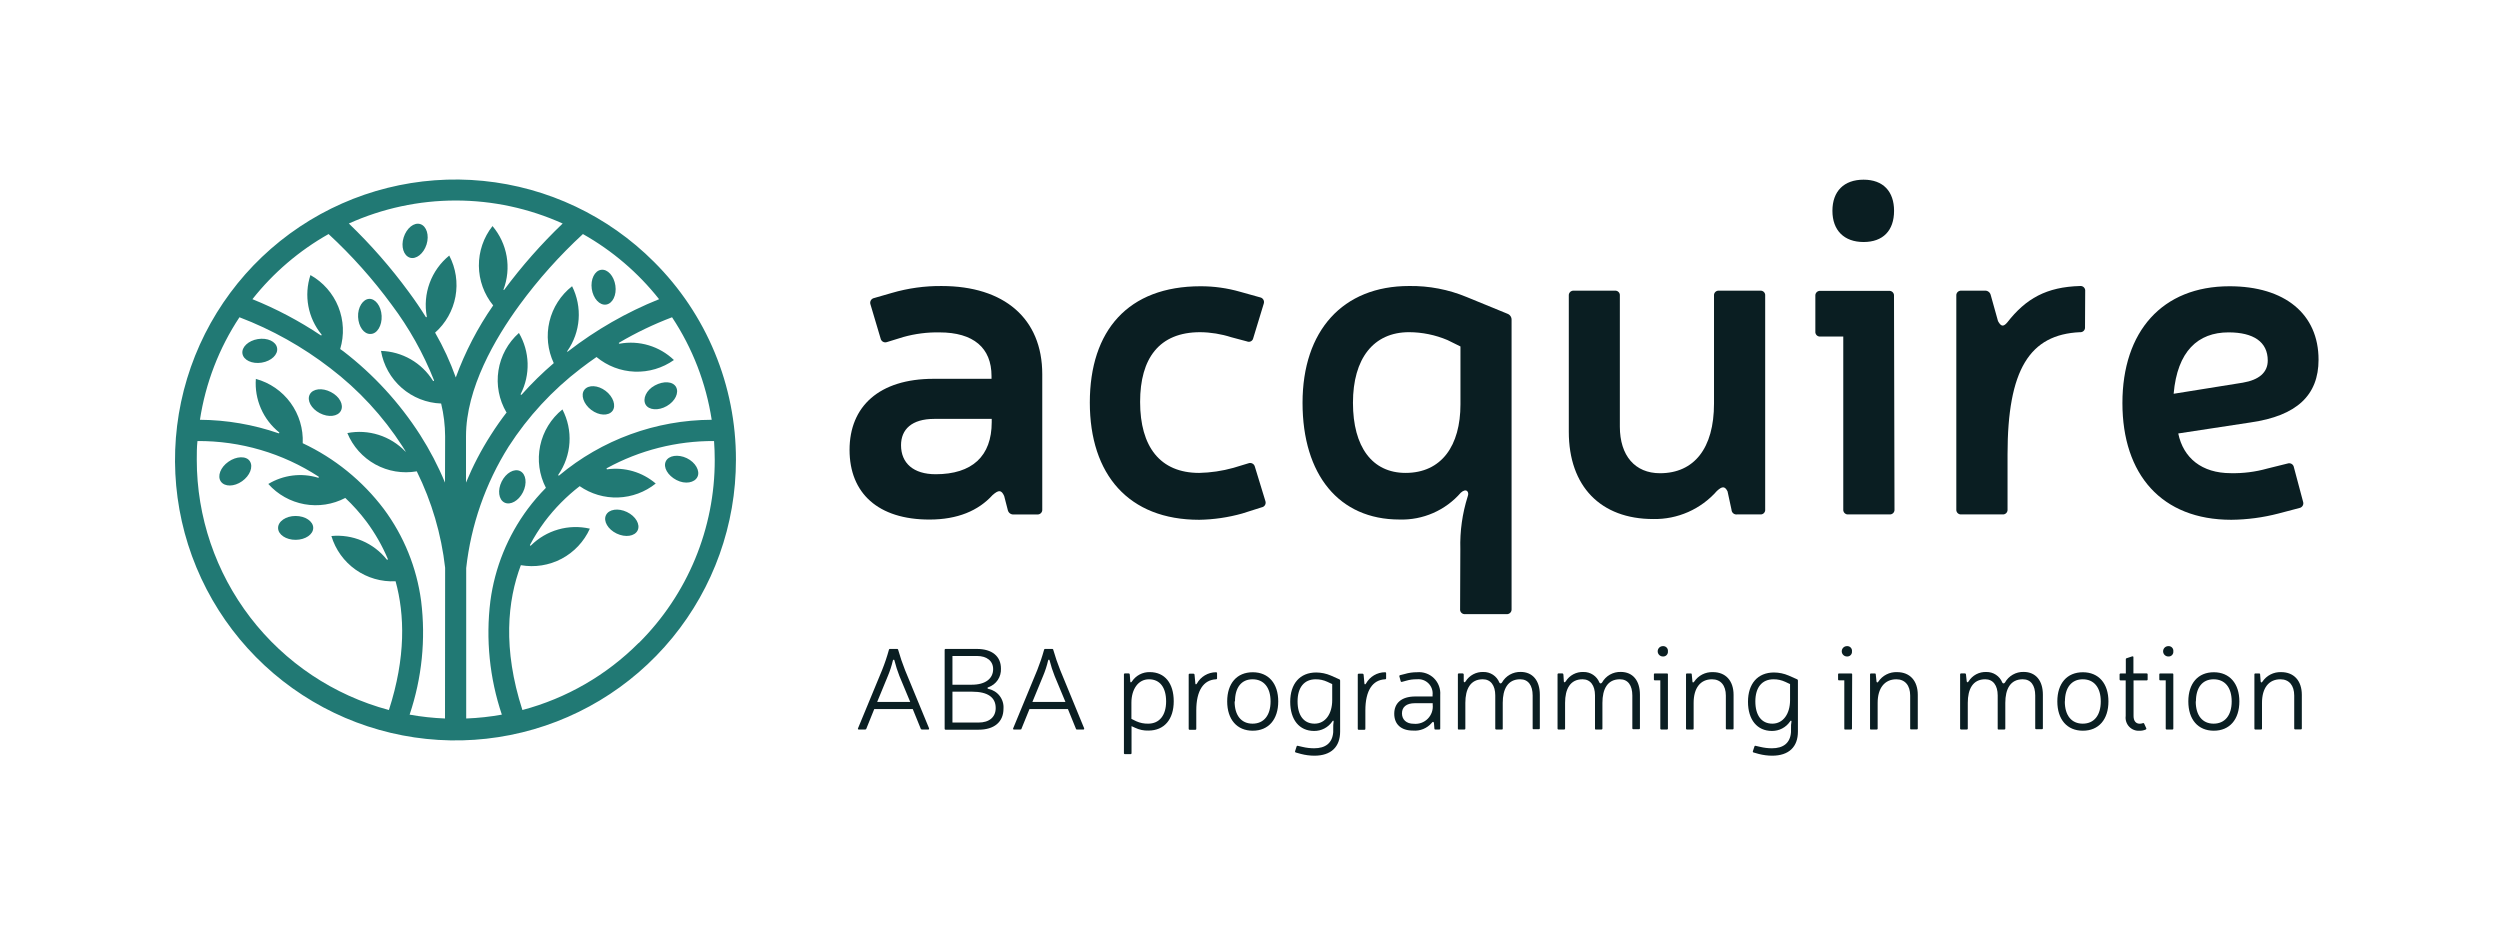
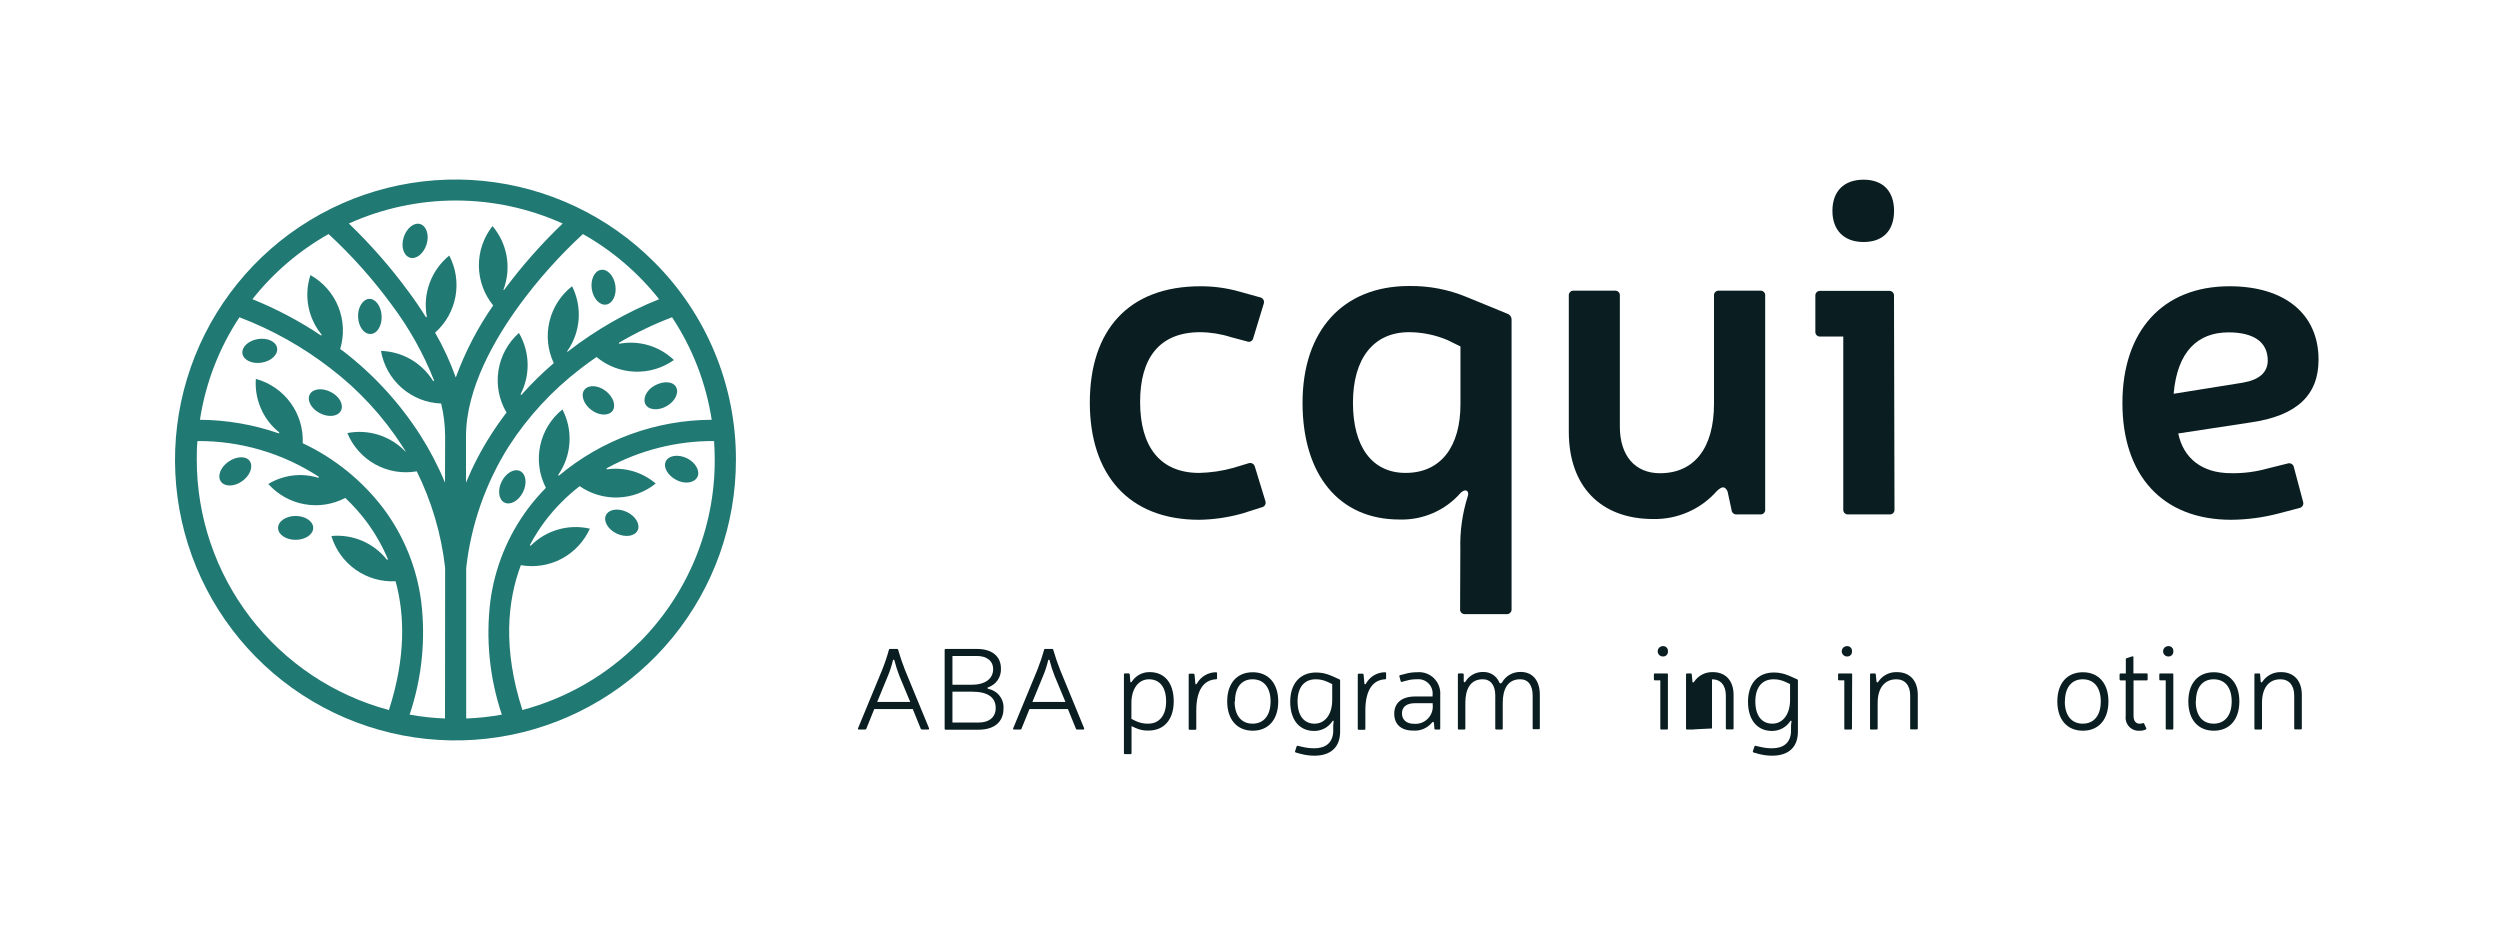
<svg xmlns="http://www.w3.org/2000/svg" width="179" height="67" viewBox="0 0 179 67" fill="none">
-   <path d="M63.854 20.974C65.013 20.635 66.216 20.468 67.424 20.479C71.886 20.479 74.626 22.795 74.626 26.793V36.472C74.631 36.521 74.625 36.571 74.608 36.617C74.591 36.664 74.564 36.706 74.529 36.74C74.494 36.775 74.452 36.801 74.405 36.818C74.359 36.834 74.309 36.839 74.26 36.834H72.609C72.511 36.848 72.412 36.826 72.329 36.771C72.247 36.717 72.188 36.634 72.163 36.539L71.899 35.513C71.698 35.066 71.502 35.066 71.069 35.446C70.047 36.57 68.561 37.2 66.544 37.2C62.876 37.2 60.828 35.316 60.828 32.211C60.828 29.105 62.943 27.123 66.843 27.123H70.993V26.923C70.993 24.91 69.704 23.799 67.263 23.799C66.392 23.784 65.523 23.895 64.684 24.129L63.497 24.495C63.45 24.511 63.401 24.516 63.352 24.511C63.303 24.506 63.256 24.49 63.214 24.465C63.171 24.44 63.135 24.406 63.107 24.366C63.079 24.326 63.059 24.28 63.05 24.232L62.323 21.787C62.307 21.74 62.302 21.691 62.307 21.642C62.313 21.593 62.328 21.546 62.353 21.503C62.378 21.461 62.412 21.425 62.452 21.397C62.492 21.368 62.538 21.349 62.586 21.34L63.854 20.974ZM66.892 29.993C65.273 29.993 64.514 30.751 64.514 31.876C64.514 33.166 65.406 33.955 66.991 33.955C69.601 33.955 71.007 32.67 71.007 30.225V29.993H66.892Z" fill="#0A1E22" />
  <path d="M88.933 36.77C87.933 37.05 86.901 37.2 85.863 37.217C80.807 37.217 78.031 33.977 78.031 28.823C78.031 23.669 80.771 20.496 85.961 20.496C86.921 20.494 87.876 20.628 88.799 20.893L90.222 21.29C90.271 21.299 90.317 21.319 90.357 21.347C90.397 21.375 90.431 21.411 90.456 21.454C90.481 21.496 90.496 21.543 90.501 21.592C90.507 21.641 90.501 21.69 90.486 21.737L89.732 24.213C89.722 24.261 89.703 24.305 89.674 24.344C89.645 24.383 89.607 24.415 89.564 24.437C89.522 24.459 89.474 24.472 89.426 24.473C89.377 24.474 89.329 24.465 89.285 24.445L88.161 24.146C87.44 23.914 86.687 23.792 85.93 23.785C82.989 23.785 81.632 25.668 81.632 28.774C81.632 31.978 83.056 33.861 85.863 33.861C86.69 33.843 87.511 33.721 88.308 33.499L89.397 33.169C89.441 33.153 89.488 33.147 89.535 33.15C89.582 33.153 89.627 33.165 89.669 33.187C89.711 33.208 89.748 33.237 89.778 33.274C89.808 33.31 89.83 33.352 89.843 33.397L90.602 35.878C90.618 35.925 90.624 35.974 90.619 36.023C90.614 36.072 90.599 36.12 90.574 36.162C90.549 36.205 90.515 36.241 90.474 36.269C90.433 36.297 90.387 36.316 90.338 36.324L88.933 36.77Z" fill="#0A1E22" />
  <path d="M104.56 39.313C104.524 38.037 104.702 36.764 105.087 35.547C105.221 35.217 104.989 34.918 104.592 35.279C104.048 35.905 103.372 36.401 102.612 36.733C101.853 37.065 101.029 37.224 100.201 37.198C95.872 37.198 93.262 33.994 93.262 28.84C93.262 23.686 96.135 20.478 100.892 20.478C102.31 20.457 103.716 20.727 105.025 21.272L107.93 22.463C108.021 22.495 108.1 22.556 108.154 22.637C108.208 22.717 108.234 22.813 108.229 22.91V43.606C108.233 43.656 108.227 43.705 108.211 43.752C108.194 43.798 108.167 43.841 108.132 43.876C108.097 43.911 108.055 43.938 108.008 43.954C107.962 43.971 107.912 43.977 107.863 43.972H104.904C104.855 43.977 104.805 43.971 104.759 43.954C104.713 43.938 104.67 43.911 104.636 43.876C104.601 43.841 104.575 43.798 104.559 43.752C104.542 43.705 104.537 43.655 104.543 43.606L104.56 39.313ZM103.637 24.347C102.767 23.979 101.832 23.788 100.888 23.784C98.344 23.784 96.872 25.668 96.872 28.84C96.872 32.013 98.26 33.86 100.638 33.86C103.217 33.86 104.569 31.91 104.569 28.952V24.806L103.637 24.347Z" fill="#0A1E22" />
  <path d="M123.692 35.182C123.495 34.785 123.294 34.82 122.933 35.15C122.365 35.797 121.662 36.312 120.875 36.66C120.087 37.008 119.233 37.179 118.372 37.163C114.606 37.163 112.326 34.82 112.326 30.916V21.174C112.321 21.125 112.327 21.076 112.344 21.029C112.36 20.983 112.387 20.941 112.422 20.906C112.457 20.871 112.5 20.845 112.547 20.829C112.593 20.813 112.643 20.807 112.692 20.813H115.619C115.668 20.807 115.717 20.812 115.764 20.829C115.81 20.845 115.853 20.871 115.887 20.906C115.922 20.941 115.949 20.983 115.965 21.029C115.981 21.076 115.986 21.125 115.981 21.174V30.545C115.981 32.629 117.069 33.883 118.854 33.883C121.3 33.883 122.723 32.098 122.723 28.894V21.174C122.718 21.125 122.723 21.076 122.739 21.029C122.755 20.983 122.782 20.941 122.816 20.906C122.851 20.871 122.893 20.845 122.94 20.829C122.986 20.812 123.036 20.807 123.085 20.813H126.025C126.074 20.807 126.124 20.812 126.17 20.829C126.217 20.845 126.259 20.871 126.294 20.906C126.328 20.941 126.355 20.983 126.371 21.029C126.387 21.076 126.393 21.125 126.387 21.174V36.471C126.393 36.52 126.387 36.57 126.371 36.616C126.355 36.663 126.328 36.705 126.294 36.739C126.259 36.774 126.217 36.801 126.17 36.817C126.124 36.833 126.074 36.838 126.025 36.833H124.374C124.326 36.84 124.277 36.836 124.23 36.823C124.183 36.81 124.14 36.787 124.102 36.756C124.065 36.725 124.034 36.686 124.013 36.642C123.991 36.599 123.979 36.551 123.977 36.502L123.692 35.182Z" fill="#0A1E22" />
  <path d="M135.646 36.471C135.651 36.52 135.645 36.569 135.628 36.615C135.612 36.661 135.585 36.703 135.551 36.738C135.516 36.772 135.474 36.799 135.428 36.815C135.382 36.831 135.333 36.837 135.284 36.833H132.344C132.295 36.838 132.245 36.833 132.198 36.817C132.152 36.8 132.109 36.774 132.074 36.739C132.039 36.705 132.012 36.663 131.996 36.616C131.979 36.57 131.973 36.52 131.978 36.471V24.097H130.34C130.291 24.102 130.241 24.096 130.195 24.079C130.149 24.063 130.107 24.036 130.072 24.001C130.037 23.965 130.011 23.923 129.995 23.876C129.979 23.83 129.973 23.78 129.979 23.731V21.188C129.974 21.139 129.98 21.09 129.996 21.044C130.013 20.998 130.039 20.956 130.074 20.921C130.108 20.887 130.15 20.86 130.196 20.844C130.242 20.827 130.291 20.821 130.34 20.826H135.249C135.297 20.821 135.347 20.827 135.393 20.844C135.439 20.86 135.481 20.887 135.515 20.921C135.55 20.956 135.576 20.998 135.593 21.044C135.609 21.09 135.615 21.139 135.61 21.188L135.646 36.471ZM135.615 15.096C135.615 16.515 134.82 17.328 133.433 17.328C132.045 17.328 131.201 16.502 131.201 15.096C131.201 13.691 132.027 12.865 133.433 12.865C134.838 12.865 135.615 13.709 135.615 15.096Z" fill="#0A1E22" />
-   <path d="M149.287 23.419C149.292 23.468 149.287 23.518 149.271 23.564C149.255 23.611 149.228 23.653 149.194 23.688C149.159 23.724 149.117 23.75 149.07 23.767C149.024 23.784 148.974 23.79 148.925 23.785C145.324 23.95 143.74 26.462 143.74 32.54V36.471C143.745 36.52 143.739 36.57 143.722 36.617C143.706 36.663 143.679 36.705 143.644 36.74C143.608 36.774 143.566 36.801 143.519 36.817C143.473 36.833 143.423 36.838 143.374 36.833H140.433C140.385 36.838 140.336 36.832 140.29 36.815C140.243 36.799 140.202 36.772 140.167 36.738C140.132 36.703 140.106 36.661 140.09 36.615C140.073 36.569 140.067 36.52 140.072 36.471V21.174C140.067 21.126 140.073 21.077 140.09 21.03C140.106 20.984 140.132 20.943 140.167 20.908C140.202 20.873 140.243 20.847 140.29 20.831C140.336 20.814 140.385 20.808 140.433 20.813H142.084C142.182 20.8 142.281 20.822 142.363 20.876C142.445 20.93 142.505 21.013 142.531 21.107L143.057 22.991C143.258 23.357 143.423 23.437 143.718 23.089C145.056 21.371 146.529 20.545 148.939 20.478C148.988 20.473 149.037 20.479 149.084 20.496C149.13 20.513 149.172 20.54 149.207 20.575C149.242 20.61 149.268 20.652 149.284 20.699C149.3 20.745 149.306 20.795 149.3 20.844L149.287 23.419Z" fill="#0A1E22" />
  <path d="M163.13 36.77C162.029 37.056 160.898 37.206 159.761 37.217C154.772 37.217 151.965 33.977 151.965 28.859C151.965 23.74 154.807 20.496 159.631 20.496C163.594 20.496 166.008 22.482 166.008 25.753C166.008 28.296 164.455 29.769 161.148 30.246L155.963 31.036C156.325 32.79 157.645 33.879 159.729 33.879C160.611 33.898 161.491 33.787 162.34 33.548L163.795 33.187C163.841 33.171 163.891 33.165 163.94 33.17C163.989 33.175 164.036 33.19 164.079 33.215C164.121 33.24 164.158 33.274 164.186 33.315C164.214 33.355 164.233 33.402 164.241 33.45L164.901 35.927C164.917 35.974 164.922 36.023 164.917 36.072C164.912 36.121 164.896 36.168 164.871 36.21C164.846 36.252 164.812 36.289 164.772 36.317C164.732 36.345 164.686 36.364 164.638 36.373L163.13 36.77ZM160.586 27.399C161.742 27.203 162.371 26.672 162.371 25.815C162.371 24.477 161.349 23.798 159.564 23.798C157.382 23.798 155.896 25.137 155.633 28.194L160.586 27.399Z" fill="#0A1E22" />
  <path d="M62.596 50.77L62.029 52.175C62.023 52.195 62.01 52.211 61.993 52.222C61.976 52.232 61.956 52.236 61.936 52.233H61.489C61.44 52.233 61.413 52.202 61.431 52.153L63.158 47.976C63.348 47.504 63.511 47.021 63.645 46.53C63.646 46.52 63.649 46.511 63.654 46.502C63.659 46.493 63.665 46.485 63.673 46.479C63.681 46.473 63.69 46.468 63.7 46.466C63.709 46.463 63.719 46.462 63.729 46.464H64.225C64.235 46.462 64.245 46.463 64.254 46.466C64.264 46.468 64.273 46.473 64.281 46.479C64.289 46.485 64.296 46.493 64.3 46.502C64.305 46.511 64.308 46.52 64.31 46.53C64.448 47.02 64.612 47.503 64.8 47.976L66.523 52.153C66.523 52.202 66.523 52.233 66.465 52.233H66.019C65.999 52.236 65.978 52.232 65.961 52.222C65.944 52.211 65.931 52.195 65.925 52.175L65.354 50.77H62.596ZM65.171 50.257L64.399 48.405C64.256 48.041 64.137 47.668 64.042 47.289C64.042 47.213 63.948 47.213 63.93 47.289C63.842 47.671 63.721 48.044 63.569 48.405L62.806 50.257H65.171Z" fill="#0A1E22" />
  <path d="M69.949 46.464C71.024 46.464 71.667 46.986 71.667 47.865C71.683 48.154 71.605 48.442 71.444 48.683C71.283 48.925 71.048 49.107 70.775 49.203C70.676 49.23 70.676 49.297 70.775 49.328C71.095 49.392 71.381 49.57 71.579 49.83C71.777 50.09 71.874 50.413 71.85 50.739C71.85 51.694 71.185 52.247 70.065 52.247H67.713C67.703 52.248 67.692 52.247 67.683 52.244C67.673 52.241 67.664 52.235 67.656 52.228C67.649 52.221 67.643 52.212 67.64 52.202C67.637 52.192 67.636 52.181 67.637 52.171V46.539C67.636 46.529 67.637 46.519 67.64 46.509C67.643 46.499 67.649 46.49 67.656 46.483C67.664 46.475 67.673 46.47 67.683 46.466C67.692 46.463 67.703 46.462 67.713 46.464H69.949ZM68.195 49.025H69.583C70.569 49.025 71.109 48.579 71.109 47.909C71.109 47.329 70.663 46.968 69.949 46.968H68.195V49.025ZM68.195 51.734H70.069C70.832 51.734 71.292 51.345 71.292 50.694C71.292 49.922 70.712 49.525 69.614 49.525H68.195V51.734Z" fill="#0A1E22" />
  <path d="M73.71 50.77L73.139 52.175C73.139 52.22 73.099 52.233 73.046 52.233H72.599C72.546 52.233 72.523 52.202 72.541 52.153L74.268 47.976C74.456 47.503 74.619 47.021 74.754 46.53C74.757 46.511 74.766 46.493 74.781 46.481C74.796 46.468 74.815 46.462 74.835 46.464H75.33C75.34 46.462 75.35 46.463 75.36 46.466C75.37 46.468 75.379 46.473 75.387 46.479C75.394 46.485 75.401 46.493 75.406 46.502C75.411 46.511 75.414 46.52 75.415 46.53C75.555 47.02 75.721 47.503 75.91 47.976L77.628 52.153C77.628 52.202 77.628 52.233 77.57 52.233H77.124C77.075 52.233 77.048 52.233 77.035 52.175L76.464 50.77H73.71ZM76.285 50.257L75.513 48.405C75.367 48.041 75.247 47.669 75.152 47.289C75.152 47.213 75.058 47.213 75.045 47.289C74.957 47.671 74.836 48.044 74.683 48.405L73.92 50.257H76.285Z" fill="#0A1E22" />
  <path d="M80.928 48.797C80.928 48.873 80.995 48.882 81.044 48.797C81.183 48.585 81.373 48.412 81.597 48.294C81.822 48.176 82.072 48.117 82.325 48.123C83.401 48.123 84.039 48.922 84.039 50.212C84.039 51.502 83.365 52.309 82.227 52.309C81.897 52.32 81.57 52.251 81.272 52.108L81.018 51.992V53.92C81.019 53.93 81.018 53.941 81.015 53.951C81.012 53.961 81.006 53.97 80.999 53.977C80.992 53.984 80.983 53.99 80.973 53.993C80.963 53.996 80.952 53.998 80.942 53.996H80.549C80.539 53.998 80.528 53.996 80.519 53.993C80.509 53.99 80.5 53.984 80.492 53.977C80.485 53.97 80.479 53.961 80.476 53.951C80.473 53.941 80.472 53.93 80.473 53.92V48.293C80.472 48.283 80.473 48.272 80.476 48.262C80.479 48.252 80.485 48.243 80.492 48.236C80.5 48.229 80.509 48.223 80.519 48.22C80.528 48.217 80.539 48.216 80.549 48.217H80.808C80.862 48.217 80.884 48.244 80.893 48.293L80.928 48.797ZM81.352 51.64C81.621 51.762 81.914 51.821 82.209 51.814C83.012 51.814 83.494 51.22 83.494 50.221C83.494 49.221 83.048 48.637 82.267 48.637C81.486 48.637 81.009 49.36 81.009 50.315V51.47L81.352 51.64Z" fill="#0A1E22" />
  <path d="M87.141 48.562C87.142 48.572 87.141 48.583 87.138 48.593C87.135 48.602 87.129 48.611 87.121 48.619C87.114 48.626 87.105 48.632 87.095 48.635C87.085 48.638 87.075 48.639 87.065 48.638C86.172 48.682 85.654 49.437 85.654 50.869V52.176C85.654 52.23 85.632 52.252 85.579 52.252H85.186C85.176 52.254 85.165 52.253 85.155 52.25C85.145 52.246 85.136 52.241 85.129 52.233C85.122 52.226 85.116 52.217 85.113 52.207C85.109 52.197 85.109 52.187 85.11 52.176V48.312C85.109 48.302 85.109 48.291 85.113 48.281C85.116 48.271 85.122 48.262 85.129 48.255C85.136 48.248 85.145 48.242 85.155 48.239C85.165 48.236 85.176 48.235 85.186 48.236H85.445C85.455 48.236 85.466 48.237 85.476 48.24C85.486 48.244 85.495 48.249 85.503 48.257C85.511 48.264 85.517 48.272 85.522 48.282C85.526 48.291 85.529 48.301 85.529 48.312L85.588 48.941C85.588 49.008 85.654 49.026 85.699 48.941C85.834 48.697 86.032 48.494 86.272 48.352C86.512 48.21 86.786 48.134 87.065 48.133C87.075 48.132 87.085 48.133 87.095 48.136C87.105 48.139 87.114 48.145 87.121 48.152C87.129 48.16 87.135 48.169 87.138 48.179C87.141 48.188 87.142 48.199 87.141 48.209V48.562Z" fill="#0A1E22" />
  <path d="M91.522 50.221C91.522 51.515 90.826 52.319 89.697 52.319C88.568 52.319 87.867 51.515 87.867 50.221C87.867 48.927 88.563 48.133 89.697 48.133C90.83 48.133 91.522 48.941 91.522 50.221ZM88.398 50.221C88.398 51.221 88.876 51.814 89.683 51.814C90.491 51.814 90.973 51.221 90.973 50.221C90.973 49.222 90.487 48.637 89.683 48.637C88.88 48.637 88.425 49.235 88.425 50.221H88.398Z" fill="#0A1E22" />
  <path d="M93.258 53.478C93.53 53.543 93.808 53.576 94.088 53.577C94.905 53.577 95.395 53.206 95.458 52.43C95.458 51.774 95.458 51.943 95.489 51.658C95.489 51.591 95.44 51.564 95.391 51.658C95.246 51.869 95.052 52.042 94.825 52.16C94.597 52.279 94.344 52.339 94.088 52.336C93.03 52.336 92.379 51.533 92.379 50.248C92.379 48.962 93.066 48.15 94.24 48.15C94.6 48.152 94.957 48.226 95.288 48.369L95.891 48.637C95.909 48.642 95.925 48.653 95.937 48.668C95.948 48.684 95.954 48.703 95.953 48.722V52.381C95.953 53.469 95.315 54.108 94.106 54.108C93.784 54.106 93.463 54.064 93.151 53.983L92.781 53.88C92.77 53.878 92.76 53.873 92.751 53.866C92.742 53.86 92.735 53.851 92.731 53.841C92.726 53.831 92.723 53.82 92.724 53.809C92.724 53.798 92.726 53.787 92.731 53.777L92.838 53.443C92.841 53.434 92.846 53.425 92.853 53.418C92.859 53.411 92.867 53.405 92.876 53.401C92.885 53.397 92.895 53.395 92.904 53.396C92.914 53.396 92.924 53.398 92.932 53.403L93.258 53.478ZM95.043 48.82C94.781 48.697 94.494 48.634 94.204 48.637C93.383 48.637 92.906 49.217 92.906 50.221C92.906 51.225 93.352 51.814 94.124 51.814C94.896 51.814 95.386 51.113 95.386 50.132V48.98L95.043 48.82Z" fill="#0A1E22" />
  <path d="M99.246 48.562C99.247 48.572 99.246 48.583 99.243 48.593C99.24 48.602 99.234 48.611 99.227 48.619C99.22 48.626 99.211 48.632 99.201 48.635C99.191 48.638 99.18 48.639 99.17 48.638C98.278 48.682 97.76 49.437 97.76 50.869V52.176C97.76 52.23 97.738 52.252 97.684 52.252H97.291C97.281 52.254 97.271 52.253 97.261 52.25C97.251 52.246 97.242 52.241 97.234 52.233C97.227 52.226 97.222 52.217 97.218 52.207C97.215 52.197 97.214 52.187 97.216 52.176V48.312C97.214 48.302 97.215 48.291 97.218 48.281C97.222 48.271 97.227 48.262 97.234 48.255C97.242 48.248 97.251 48.242 97.261 48.239C97.271 48.236 97.281 48.235 97.291 48.236H97.55C97.561 48.236 97.571 48.237 97.581 48.24C97.591 48.244 97.6 48.249 97.608 48.257C97.616 48.264 97.623 48.272 97.627 48.282C97.632 48.291 97.634 48.301 97.635 48.312L97.693 48.941C97.693 49.008 97.76 49.026 97.805 48.941C97.94 48.697 98.137 48.494 98.377 48.352C98.618 48.21 98.891 48.134 99.17 48.133C99.18 48.132 99.191 48.133 99.201 48.136C99.211 48.139 99.22 48.145 99.227 48.152C99.234 48.16 99.24 48.169 99.243 48.179C99.246 48.188 99.247 48.199 99.246 48.209V48.562Z" fill="#0A1E22" />
  <path d="M100.569 48.261C100.858 48.173 101.159 48.13 101.461 48.132C101.682 48.111 101.904 48.139 102.113 48.213C102.322 48.287 102.512 48.405 102.67 48.56C102.828 48.716 102.95 48.903 103.028 49.111C103.106 49.318 103.138 49.54 103.121 49.761V52.157C103.123 52.167 103.122 52.178 103.119 52.188C103.115 52.197 103.11 52.206 103.102 52.214C103.095 52.221 103.086 52.227 103.076 52.23C103.066 52.233 103.056 52.234 103.045 52.233H102.787C102.733 52.233 102.711 52.233 102.702 52.157L102.671 51.764C102.644 51.653 102.586 51.661 102.506 51.764C102.342 51.955 102.135 52.104 101.902 52.199C101.669 52.294 101.417 52.331 101.167 52.309C100.319 52.309 99.828 51.862 99.828 51.104C99.828 50.345 100.341 49.877 101.305 49.868H102.572V49.761C102.589 49.609 102.571 49.456 102.52 49.312C102.469 49.168 102.387 49.037 102.279 48.929C102.171 48.822 102.041 48.739 101.897 48.688C101.753 48.638 101.6 48.62 101.448 48.636C101.19 48.631 100.933 48.666 100.685 48.739L100.39 48.819C100.381 48.824 100.37 48.827 100.359 48.827C100.348 48.827 100.337 48.825 100.327 48.82C100.317 48.815 100.308 48.808 100.301 48.799C100.295 48.791 100.29 48.781 100.288 48.77L100.199 48.444C100.193 48.434 100.191 48.423 100.191 48.412C100.19 48.401 100.193 48.391 100.198 48.381C100.202 48.371 100.209 48.362 100.218 48.355C100.227 48.348 100.237 48.344 100.248 48.341L100.569 48.261ZM101.314 50.349C100.676 50.349 100.381 50.639 100.381 51.077C100.381 51.514 100.685 51.822 101.22 51.822C101.404 51.841 101.59 51.819 101.764 51.757C101.938 51.695 102.096 51.595 102.226 51.464C102.357 51.333 102.456 51.175 102.518 51C102.579 50.826 102.601 50.64 102.581 50.457V50.349H101.314Z" fill="#0A1E22" />
  <path d="M104.803 48.788C104.83 48.873 104.879 48.873 104.937 48.788C105.07 48.574 105.258 48.399 105.48 48.281C105.703 48.163 105.952 48.105 106.204 48.114C106.45 48.108 106.693 48.178 106.899 48.313C107.104 48.449 107.264 48.644 107.355 48.873C107.413 48.962 107.48 48.944 107.538 48.873C107.672 48.636 107.866 48.441 108.102 48.306C108.338 48.172 108.606 48.104 108.877 48.11C109.738 48.11 110.252 48.73 110.252 49.739V52.135C110.253 52.145 110.252 52.156 110.249 52.166C110.246 52.175 110.24 52.184 110.233 52.192C110.225 52.199 110.216 52.205 110.206 52.208C110.196 52.211 110.186 52.212 110.176 52.211H109.814C109.761 52.211 109.738 52.211 109.738 52.135V49.801C109.738 49.074 109.426 48.636 108.846 48.636C107.953 48.636 107.596 49.341 107.596 50.323V52.157C107.596 52.211 107.596 52.233 107.521 52.233H107.137C107.126 52.234 107.116 52.233 107.106 52.23C107.096 52.227 107.087 52.221 107.08 52.214C107.072 52.207 107.067 52.198 107.064 52.188C107.06 52.178 107.059 52.167 107.061 52.157V49.792C107.061 49.074 106.735 48.636 106.168 48.636C105.276 48.636 104.919 49.341 104.919 50.323V52.157C104.92 52.167 104.92 52.178 104.916 52.188C104.913 52.198 104.907 52.207 104.9 52.214C104.893 52.221 104.884 52.227 104.874 52.23C104.864 52.233 104.853 52.234 104.843 52.233H104.459C104.406 52.233 104.384 52.233 104.384 52.157V48.293C104.382 48.282 104.383 48.272 104.386 48.262C104.39 48.252 104.395 48.243 104.402 48.236C104.41 48.228 104.419 48.223 104.429 48.219C104.439 48.216 104.449 48.215 104.459 48.217H104.718C104.729 48.216 104.739 48.218 104.749 48.221C104.759 48.225 104.768 48.23 104.776 48.237C104.784 48.244 104.791 48.253 104.795 48.262C104.8 48.272 104.802 48.282 104.803 48.293V48.788Z" fill="#0A1E22" />
-   <path d="M111.971 48.788C111.971 48.873 112.047 48.873 112.105 48.788C112.237 48.574 112.425 48.398 112.647 48.28C112.87 48.161 113.12 48.104 113.372 48.114C113.618 48.109 113.859 48.178 114.064 48.314C114.269 48.45 114.428 48.645 114.519 48.873C114.577 48.962 114.644 48.944 114.706 48.873C114.838 48.636 115.033 48.439 115.269 48.304C115.505 48.17 115.773 48.103 116.045 48.11C116.911 48.11 117.419 48.73 117.419 49.739V52.135C117.419 52.188 117.397 52.211 117.344 52.211H116.951C116.941 52.212 116.93 52.211 116.92 52.208C116.91 52.205 116.901 52.199 116.894 52.192C116.887 52.185 116.881 52.176 116.878 52.166C116.875 52.156 116.874 52.145 116.875 52.135V49.801C116.875 49.074 116.567 48.636 115.983 48.636C115.09 48.636 114.733 49.342 114.733 50.323V52.157C114.735 52.168 114.734 52.178 114.73 52.188C114.727 52.198 114.722 52.207 114.714 52.214C114.707 52.222 114.698 52.227 114.688 52.23C114.678 52.234 114.668 52.235 114.657 52.233H114.274C114.224 52.233 114.202 52.233 114.202 52.157V49.792C114.202 49.074 113.872 48.636 113.31 48.636C112.417 48.636 112.06 49.342 112.06 50.323V52.157C112.06 52.211 112.038 52.233 111.984 52.233H111.596C111.586 52.235 111.575 52.234 111.565 52.23C111.555 52.227 111.547 52.222 111.539 52.214C111.532 52.207 111.526 52.198 111.523 52.188C111.52 52.178 111.519 52.168 111.52 52.157V48.293C111.519 48.283 111.52 48.272 111.523 48.262C111.526 48.252 111.532 48.243 111.539 48.236C111.547 48.229 111.555 48.223 111.565 48.22C111.575 48.216 111.586 48.215 111.596 48.217H111.855C111.908 48.217 111.931 48.244 111.94 48.293L111.971 48.788Z" fill="#0A1E22" />
  <path d="M119.423 52.158C119.424 52.168 119.423 52.179 119.42 52.188C119.417 52.198 119.411 52.207 119.404 52.215C119.396 52.222 119.387 52.228 119.378 52.231C119.368 52.234 119.357 52.235 119.347 52.234H118.954C118.944 52.235 118.933 52.234 118.923 52.231C118.914 52.228 118.905 52.222 118.897 52.215C118.89 52.207 118.884 52.198 118.881 52.188C118.878 52.179 118.877 52.168 118.878 52.158V48.713H118.495C118.484 48.714 118.474 48.713 118.464 48.71C118.454 48.707 118.445 48.701 118.438 48.694C118.43 48.687 118.425 48.678 118.421 48.668C118.418 48.658 118.417 48.647 118.419 48.637V48.293C118.417 48.283 118.418 48.273 118.421 48.263C118.425 48.253 118.43 48.244 118.438 48.236C118.445 48.229 118.454 48.224 118.464 48.22C118.474 48.217 118.484 48.216 118.495 48.218H119.347C119.357 48.216 119.368 48.217 119.378 48.22C119.387 48.224 119.396 48.229 119.404 48.236C119.411 48.244 119.417 48.253 119.42 48.263C119.423 48.273 119.424 48.283 119.423 48.293V52.158ZM119.423 46.633C119.428 46.682 119.423 46.732 119.407 46.779C119.39 46.826 119.364 46.869 119.33 46.904C119.295 46.94 119.253 46.967 119.207 46.984C119.16 47.001 119.111 47.008 119.061 47.004C118.963 47.004 118.869 46.965 118.799 46.895C118.73 46.826 118.691 46.732 118.691 46.633C118.691 46.535 118.73 46.441 118.799 46.371C118.869 46.302 118.963 46.263 119.061 46.263C119.111 46.259 119.16 46.265 119.207 46.283C119.253 46.3 119.295 46.327 119.33 46.363C119.364 46.398 119.39 46.441 119.407 46.487C119.423 46.534 119.428 46.584 119.423 46.633Z" fill="#0A1E22" />
-   <path d="M121.179 48.807C121.179 48.883 121.255 48.883 121.304 48.807C121.45 48.588 121.65 48.411 121.884 48.291C122.119 48.172 122.38 48.114 122.643 48.124C123.562 48.124 124.124 48.744 124.124 49.753V52.149C124.124 52.203 124.102 52.225 124.048 52.225H123.647C123.636 52.227 123.626 52.226 123.616 52.222C123.606 52.219 123.597 52.214 123.59 52.206C123.582 52.199 123.577 52.19 123.574 52.18C123.57 52.17 123.569 52.16 123.571 52.149V49.802C123.571 49.075 123.201 48.637 122.58 48.637C121.75 48.637 121.264 49.258 121.264 50.324V52.158C121.264 52.212 121.242 52.234 121.188 52.234H120.795C120.785 52.236 120.774 52.235 120.765 52.231C120.755 52.228 120.746 52.222 120.738 52.215C120.731 52.208 120.725 52.199 120.722 52.189C120.719 52.179 120.718 52.169 120.719 52.158V48.294C120.718 48.283 120.719 48.273 120.722 48.263C120.725 48.253 120.731 48.244 120.738 48.237C120.746 48.229 120.755 48.224 120.765 48.221C120.774 48.217 120.785 48.216 120.795 48.218H121.054C121.064 48.216 121.075 48.217 121.085 48.221C121.095 48.224 121.104 48.229 121.111 48.237C121.118 48.244 121.124 48.253 121.127 48.263C121.131 48.273 121.131 48.283 121.13 48.294L121.179 48.807Z" fill="#0A1E22" />
+   <path d="M121.179 48.807C121.179 48.883 121.255 48.883 121.304 48.807C121.45 48.588 121.65 48.411 121.884 48.291C122.119 48.172 122.38 48.114 122.643 48.124C123.562 48.124 124.124 48.744 124.124 49.753V52.149C124.124 52.203 124.102 52.225 124.048 52.225H123.647C123.636 52.227 123.626 52.226 123.616 52.222C123.606 52.219 123.597 52.214 123.59 52.206C123.582 52.199 123.577 52.19 123.574 52.18C123.57 52.17 123.569 52.16 123.571 52.149V49.802C123.571 49.075 123.201 48.637 122.58 48.637V52.158C121.264 52.212 121.242 52.234 121.188 52.234H120.795C120.785 52.236 120.774 52.235 120.765 52.231C120.755 52.228 120.746 52.222 120.738 52.215C120.731 52.208 120.725 52.199 120.722 52.189C120.719 52.179 120.718 52.169 120.719 52.158V48.294C120.718 48.283 120.719 48.273 120.722 48.263C120.725 48.253 120.731 48.244 120.738 48.237C120.746 48.229 120.755 48.224 120.765 48.221C120.774 48.217 120.785 48.216 120.795 48.218H121.054C121.064 48.216 121.075 48.217 121.085 48.221C121.095 48.224 121.104 48.229 121.111 48.237C121.118 48.244 121.124 48.253 121.127 48.263C121.131 48.273 121.131 48.283 121.13 48.294L121.179 48.807Z" fill="#0A1E22" />
  <path d="M126.04 53.478C126.312 53.543 126.59 53.576 126.87 53.577C127.682 53.577 128.177 53.206 128.235 52.43C128.235 51.774 128.235 51.943 128.271 51.658C128.271 51.591 128.217 51.564 128.168 51.658C128.024 51.869 127.83 52.041 127.604 52.159C127.377 52.278 127.125 52.338 126.87 52.336C125.812 52.336 125.156 51.533 125.156 50.248C125.156 48.962 125.843 48.15 127.017 48.15C127.378 48.152 127.734 48.226 128.066 48.369L128.673 48.637C128.69 48.643 128.705 48.654 128.716 48.669C128.726 48.685 128.732 48.703 128.731 48.722V52.381C128.731 53.469 128.092 54.108 126.883 54.108C126.561 54.106 126.24 54.064 125.928 53.983L125.562 53.88C125.551 53.879 125.54 53.874 125.531 53.868C125.522 53.861 125.515 53.852 125.509 53.843C125.504 53.832 125.501 53.821 125.501 53.81C125.501 53.799 125.504 53.788 125.509 53.777L125.62 53.443C125.623 53.434 125.627 53.425 125.633 53.418C125.639 53.411 125.647 53.405 125.655 53.401C125.664 53.397 125.673 53.395 125.683 53.396C125.692 53.396 125.701 53.398 125.71 53.403L126.04 53.478ZM127.825 48.82C127.562 48.697 127.276 48.634 126.986 48.637C126.16 48.637 125.683 49.217 125.683 50.221C125.683 51.225 126.129 51.814 126.901 51.814C127.673 51.814 128.168 51.113 128.168 50.132V48.98L127.825 48.82Z" fill="#0A1E22" />
  <path d="M132.601 52.158C132.603 52.168 132.602 52.179 132.599 52.188C132.595 52.198 132.59 52.207 132.582 52.215C132.575 52.222 132.566 52.228 132.556 52.231C132.546 52.234 132.536 52.235 132.525 52.234H132.128C132.075 52.234 132.052 52.234 132.052 52.158V48.713H131.682C131.672 48.714 131.661 48.713 131.651 48.71C131.641 48.707 131.632 48.701 131.625 48.694C131.618 48.687 131.612 48.678 131.609 48.668C131.606 48.658 131.605 48.647 131.606 48.637V48.293C131.605 48.283 131.606 48.273 131.609 48.263C131.612 48.253 131.618 48.244 131.625 48.236C131.632 48.229 131.641 48.224 131.651 48.22C131.661 48.217 131.672 48.216 131.682 48.218H132.539C132.549 48.216 132.56 48.217 132.57 48.22C132.579 48.224 132.588 48.229 132.596 48.236C132.603 48.244 132.609 48.253 132.612 48.263C132.615 48.273 132.616 48.283 132.615 48.293L132.601 52.158ZM132.601 46.633C132.607 46.682 132.601 46.732 132.585 46.779C132.569 46.826 132.543 46.869 132.508 46.904C132.474 46.94 132.432 46.967 132.385 46.984C132.339 47.001 132.289 47.008 132.24 47.004C132.142 47.004 132.047 46.965 131.978 46.895C131.908 46.826 131.869 46.732 131.869 46.633C131.869 46.535 131.908 46.441 131.978 46.371C132.047 46.302 132.142 46.263 132.24 46.263C132.289 46.259 132.339 46.265 132.385 46.283C132.432 46.3 132.474 46.327 132.508 46.363C132.543 46.398 132.569 46.441 132.585 46.487C132.601 46.534 132.607 46.584 132.601 46.633Z" fill="#0A1E22" />
  <path d="M134.359 48.807C134.386 48.883 134.435 48.883 134.489 48.807C134.635 48.588 134.834 48.41 135.069 48.291C135.303 48.171 135.564 48.114 135.827 48.124C136.751 48.124 137.313 48.745 137.313 49.753V52.149C137.315 52.16 137.314 52.17 137.311 52.18C137.307 52.19 137.302 52.199 137.295 52.206C137.287 52.214 137.278 52.219 137.268 52.222C137.258 52.226 137.248 52.227 137.238 52.225H136.845C136.791 52.225 136.769 52.225 136.769 52.149V49.802C136.769 49.075 136.399 48.637 135.778 48.637C134.948 48.637 134.44 49.258 134.44 50.324V52.158C134.441 52.169 134.44 52.179 134.437 52.189C134.434 52.199 134.428 52.208 134.421 52.215C134.413 52.223 134.404 52.228 134.394 52.231C134.385 52.235 134.374 52.236 134.364 52.234H133.971C133.918 52.234 133.895 52.234 133.895 52.158V48.294C133.894 48.283 133.895 48.273 133.898 48.263C133.901 48.253 133.907 48.244 133.914 48.237C133.922 48.23 133.93 48.224 133.94 48.221C133.95 48.217 133.961 48.217 133.971 48.218H134.23C134.24 48.217 134.251 48.217 134.261 48.221C134.271 48.224 134.279 48.23 134.287 48.237C134.294 48.244 134.3 48.253 134.303 48.263C134.306 48.273 134.307 48.283 134.306 48.294L134.359 48.807Z" fill="#0A1E22" />
-   <path d="M140.817 48.788C140.844 48.873 140.893 48.873 140.951 48.788C141.084 48.574 141.272 48.399 141.494 48.28C141.717 48.162 141.967 48.105 142.219 48.114C142.464 48.109 142.706 48.178 142.911 48.314C143.116 48.45 143.275 48.645 143.365 48.873C143.423 48.962 143.495 48.944 143.553 48.873C143.685 48.636 143.88 48.439 144.116 48.305C144.352 48.17 144.62 48.103 144.892 48.11C145.757 48.11 146.27 48.73 146.27 49.739V52.135C146.272 52.145 146.271 52.156 146.268 52.166C146.264 52.175 146.259 52.184 146.252 52.192C146.244 52.199 146.235 52.205 146.225 52.208C146.215 52.211 146.205 52.212 146.195 52.211H145.797C145.787 52.212 145.777 52.211 145.767 52.208C145.757 52.205 145.748 52.199 145.741 52.192C145.733 52.184 145.728 52.175 145.724 52.166C145.721 52.156 145.72 52.145 145.722 52.135V49.801C145.722 49.074 145.414 48.636 144.829 48.636C143.937 48.636 143.58 49.342 143.58 50.323V52.157C143.581 52.167 143.58 52.178 143.577 52.188C143.574 52.198 143.568 52.207 143.561 52.214C143.553 52.221 143.544 52.227 143.535 52.23C143.525 52.234 143.514 52.235 143.504 52.233H143.111C143.058 52.233 143.035 52.233 143.035 52.157V49.792C143.035 49.074 142.705 48.636 142.143 48.636C141.25 48.636 140.893 49.342 140.893 50.323V52.157C140.895 52.167 140.894 52.178 140.891 52.188C140.887 52.198 140.882 52.207 140.874 52.214C140.867 52.221 140.858 52.227 140.848 52.23C140.838 52.234 140.828 52.235 140.817 52.233H140.42C140.41 52.235 140.399 52.234 140.39 52.23C140.38 52.227 140.371 52.221 140.363 52.214C140.356 52.207 140.35 52.198 140.347 52.188C140.344 52.178 140.343 52.167 140.344 52.157V48.293C140.343 48.282 140.344 48.272 140.347 48.262C140.35 48.252 140.356 48.243 140.363 48.236C140.371 48.228 140.38 48.223 140.39 48.22C140.399 48.216 140.41 48.215 140.42 48.217H140.684C140.694 48.216 140.704 48.218 140.714 48.221C140.724 48.225 140.733 48.23 140.74 48.237C140.748 48.245 140.754 48.253 140.758 48.263C140.762 48.272 140.764 48.282 140.764 48.293L140.817 48.788Z" fill="#0A1E22" />
  <path d="M150.964 50.221C150.964 51.515 150.268 52.319 149.134 52.319C148.001 52.319 147.305 51.515 147.305 50.221C147.305 48.927 148.001 48.133 149.134 48.133C150.268 48.133 150.964 48.941 150.964 50.221ZM147.84 50.221C147.84 51.221 148.318 51.814 149.125 51.814C149.933 51.814 150.415 51.221 150.415 50.221C150.415 49.222 149.929 48.637 149.125 48.637C148.322 48.637 147.849 49.235 147.849 50.221H147.84Z" fill="#0A1E22" />
  <path d="M153.695 48.217C153.705 48.215 153.716 48.216 153.725 48.219C153.735 48.223 153.744 48.228 153.752 48.236C153.759 48.243 153.765 48.252 153.768 48.262C153.771 48.272 153.772 48.282 153.771 48.293V48.641C153.772 48.651 153.771 48.662 153.768 48.672C153.765 48.681 153.759 48.69 153.752 48.698C153.744 48.705 153.735 48.711 153.725 48.714C153.716 48.717 153.705 48.718 153.695 48.717H152.762V51.26C152.762 51.617 152.923 51.818 153.208 51.818C153.283 51.817 153.357 51.803 153.427 51.778C153.436 51.773 153.446 51.771 153.456 51.771C153.466 51.77 153.476 51.772 153.485 51.776C153.494 51.78 153.503 51.785 153.509 51.793C153.516 51.8 153.522 51.809 153.525 51.818L153.668 52.13C153.673 52.139 153.677 52.149 153.678 52.159C153.679 52.169 153.678 52.179 153.676 52.189C153.673 52.198 153.668 52.207 153.661 52.215C153.654 52.223 153.646 52.229 153.637 52.233C153.497 52.296 153.344 52.326 153.19 52.322C153.052 52.331 152.914 52.31 152.785 52.259C152.656 52.208 152.54 52.129 152.445 52.028C152.35 51.927 152.279 51.806 152.237 51.674C152.194 51.542 152.182 51.402 152.2 51.265V48.717H151.816C151.799 48.713 151.784 48.704 151.774 48.69C151.764 48.675 151.76 48.658 151.762 48.641V48.297C151.761 48.287 151.762 48.276 151.765 48.266C151.768 48.257 151.774 48.248 151.781 48.24C151.789 48.233 151.798 48.227 151.808 48.224C151.818 48.221 151.828 48.22 151.838 48.221H152.209V47.213C152.206 47.194 152.21 47.175 152.221 47.159C152.232 47.143 152.248 47.132 152.267 47.128L152.673 46.994C152.722 46.994 152.753 46.994 152.753 47.061V48.217H153.695Z" fill="#0A1E22" />
  <path d="M155.61 52.158C155.612 52.168 155.611 52.179 155.607 52.188C155.604 52.198 155.599 52.207 155.591 52.215C155.584 52.222 155.575 52.228 155.565 52.231C155.555 52.234 155.545 52.235 155.534 52.234H155.142C155.131 52.235 155.121 52.234 155.111 52.231C155.101 52.228 155.092 52.222 155.085 52.215C155.077 52.207 155.072 52.198 155.068 52.188C155.065 52.179 155.064 52.168 155.066 52.158V48.713H154.682C154.672 48.714 154.661 48.713 154.651 48.71C154.641 48.707 154.632 48.701 154.625 48.694C154.618 48.687 154.612 48.678 154.609 48.668C154.606 48.658 154.605 48.647 154.606 48.637V48.293C154.605 48.283 154.606 48.273 154.609 48.263C154.612 48.253 154.618 48.244 154.625 48.236C154.632 48.229 154.641 48.224 154.651 48.22C154.661 48.217 154.672 48.216 154.682 48.218H155.534C155.545 48.216 155.555 48.217 155.565 48.22C155.575 48.224 155.584 48.229 155.591 48.236C155.599 48.244 155.604 48.253 155.607 48.263C155.611 48.273 155.612 48.283 155.61 48.293V52.158ZM155.61 46.633C155.616 46.682 155.61 46.732 155.594 46.779C155.578 46.826 155.552 46.869 155.517 46.904C155.483 46.94 155.441 46.967 155.394 46.984C155.348 47.001 155.298 47.008 155.249 47.004C155.151 47.004 155.056 46.965 154.987 46.895C154.917 46.826 154.878 46.732 154.878 46.633C154.878 46.535 154.917 46.441 154.987 46.371C155.056 46.302 155.151 46.263 155.249 46.263C155.298 46.259 155.348 46.265 155.394 46.283C155.441 46.3 155.483 46.327 155.517 46.363C155.552 46.398 155.578 46.441 155.594 46.487C155.61 46.534 155.616 46.584 155.61 46.633Z" fill="#0A1E22" />
  <path d="M160.338 50.221C160.338 51.515 159.642 52.319 158.509 52.319C157.375 52.319 156.684 51.515 156.684 50.221C156.684 48.927 157.38 48.133 158.509 48.133C159.638 48.133 160.338 48.941 160.338 50.221ZM157.215 50.221C157.215 51.221 157.692 51.814 158.495 51.814C159.299 51.814 159.789 51.221 159.789 50.221C159.789 49.222 159.303 48.637 158.495 48.637C157.688 48.637 157.228 49.235 157.228 50.221H157.215Z" fill="#0A1E22" />
  <path d="M161.865 48.807C161.888 48.883 161.941 48.883 161.99 48.807C162.137 48.588 162.336 48.411 162.571 48.291C162.805 48.172 163.066 48.114 163.329 48.124C164.248 48.124 164.811 48.744 164.811 49.753V52.149C164.811 52.203 164.788 52.225 164.735 52.225H164.342C164.332 52.227 164.321 52.226 164.311 52.222C164.301 52.219 164.292 52.214 164.285 52.206C164.278 52.199 164.272 52.19 164.269 52.18C164.266 52.17 164.265 52.16 164.266 52.149V49.802C164.266 49.075 163.9 48.637 163.276 48.637C162.446 48.637 161.959 49.258 161.959 50.324V52.158C161.959 52.212 161.937 52.234 161.883 52.234H161.491C161.48 52.236 161.47 52.235 161.46 52.231C161.45 52.228 161.441 52.222 161.434 52.215C161.426 52.208 161.421 52.199 161.417 52.189C161.414 52.179 161.413 52.169 161.415 52.158V48.294C161.413 48.283 161.414 48.273 161.417 48.263C161.421 48.253 161.426 48.244 161.434 48.237C161.441 48.229 161.45 48.224 161.46 48.221C161.47 48.217 161.48 48.216 161.491 48.218H161.749C161.76 48.216 161.77 48.217 161.78 48.221C161.79 48.224 161.799 48.229 161.806 48.237C161.814 48.244 161.819 48.253 161.823 48.263C161.826 48.273 161.827 48.283 161.825 48.294L161.865 48.807Z" fill="#0A1E22" />
  <g style="mix-blend-mode:multiply">
    <g style="mix-blend-mode:multiply">
      <path d="M46.82 18.744C43.536 15.456 39.214 13.409 34.589 12.951C29.965 12.494 25.325 13.654 21.46 16.235C17.595 18.816 14.746 22.657 13.396 27.104C12.047 31.551 12.282 36.328 14.061 40.621C15.84 44.914 19.052 48.457 23.151 50.647C27.25 52.836 31.982 53.536 36.539 52.627C41.097 51.718 45.198 49.257 48.143 45.663C51.089 42.068 52.697 37.564 52.693 32.917C52.698 30.284 52.182 27.675 51.174 25.243C50.166 22.81 48.687 20.601 46.82 18.744ZM41.737 16.758C43.841 17.944 45.693 19.527 47.191 21.422C44.862 22.358 42.674 23.612 40.689 25.148L40.658 25.174C40.631 25.201 40.586 25.174 40.617 25.139C41.089 24.468 41.37 23.681 41.43 22.863C41.49 22.046 41.328 21.227 40.961 20.493C40.151 21.127 39.58 22.017 39.341 23.017C39.103 24.017 39.212 25.069 39.649 26C38.833 26.698 38.065 27.451 37.351 28.253C37.345 28.262 37.336 28.268 37.325 28.27C37.315 28.273 37.304 28.27 37.295 28.265C37.286 28.259 37.28 28.249 37.278 28.239C37.276 28.229 37.278 28.218 37.284 28.209C37.63 27.528 37.799 26.771 37.777 26.008C37.754 25.245 37.54 24.499 37.155 23.84C36.37 24.538 35.852 25.487 35.689 26.525C35.526 27.563 35.729 28.625 36.262 29.53L36.302 29.494C35.892 30.023 35.508 30.569 35.151 31.132C34.455 32.217 33.858 33.362 33.366 34.554V31.239C33.366 27.798 35.45 24.228 37.195 21.841C38.541 20.004 40.063 18.302 41.737 16.758ZM27.846 50.837C23.9 49.782 20.412 47.453 17.924 44.213C15.437 40.973 14.088 37.002 14.089 32.917C14.089 32.47 14.089 32.024 14.138 31.578C17.218 31.561 20.236 32.448 22.817 34.13C22.823 34.137 22.828 34.145 22.829 34.154C22.831 34.163 22.83 34.172 22.826 34.181C22.822 34.189 22.816 34.196 22.808 34.2C22.8 34.205 22.79 34.207 22.781 34.206C22.188 34.026 21.564 33.972 20.949 34.049C20.334 34.126 19.742 34.331 19.211 34.652C19.887 35.41 20.796 35.92 21.795 36.101C22.794 36.283 23.824 36.124 24.723 35.652C25.276 36.173 25.783 36.74 26.24 37.348C26.855 38.176 27.369 39.075 27.77 40.025C27.77 40.07 27.726 40.105 27.699 40.07C27.23 39.479 26.622 39.015 25.928 38.719C25.234 38.424 24.478 38.307 23.727 38.379C24.021 39.355 24.633 40.205 25.466 40.792C26.299 41.379 27.305 41.67 28.324 41.618C28.98 44.01 29.064 47.067 27.846 50.837ZM31.862 51.444C31.012 51.411 30.165 51.318 29.328 51.168C30.21 48.553 30.493 45.772 30.153 43.033C29.837 40.642 28.916 38.372 27.476 36.437C25.952 34.422 23.961 32.808 21.675 31.734C21.721 30.7 21.414 29.68 20.805 28.843C20.195 28.006 19.318 27.401 18.319 27.129C18.266 27.855 18.391 28.582 18.682 29.249C18.972 29.916 19.421 30.502 19.988 30.958C19.994 30.964 19.998 30.972 20 30.981C20.001 30.99 19.999 30.999 19.994 31.007C19.989 31.015 19.982 31.02 19.974 31.024C19.966 31.027 19.956 31.027 19.948 31.024C18.136 30.397 16.234 30.07 14.316 30.056C14.716 27.433 15.681 24.928 17.145 22.716C19.478 23.605 21.667 24.831 23.643 26.357C25.676 27.907 27.424 29.799 28.81 31.948L29.042 32.319C29.042 32.35 29.042 32.359 29.015 32.319C28.489 31.771 27.833 31.365 27.109 31.136C26.385 30.906 25.615 30.862 24.87 31.007C25.263 31.961 25.97 32.753 26.873 33.251C27.777 33.749 28.824 33.924 29.841 33.747C30.912 35.913 31.599 38.248 31.871 40.65L31.862 51.444ZM31.862 34.554C31.369 33.363 30.771 32.218 30.077 31.132C28.602 28.836 26.743 26.811 24.58 25.148L24.357 24.991C24.658 23.998 24.612 22.931 24.225 21.968C23.838 21.005 23.133 20.203 22.228 19.695C21.992 20.413 21.941 21.179 22.079 21.922C22.217 22.665 22.54 23.361 23.018 23.947C23.026 23.955 23.03 23.965 23.03 23.976C23.03 23.987 23.026 23.997 23.018 24.005C23.01 24.013 23 24.017 22.989 24.017C22.978 24.017 22.968 24.013 22.96 24.005C21.424 22.978 19.787 22.112 18.073 21.422C19.571 19.527 21.423 17.944 23.526 16.758C25.191 18.296 26.703 19.991 28.043 21.819C29.289 23.477 30.308 25.294 31.072 27.223C31.077 27.233 31.078 27.244 31.074 27.255C31.07 27.265 31.062 27.274 31.052 27.278C31.042 27.283 31.031 27.284 31.02 27.28C31.01 27.276 31.001 27.268 30.997 27.258C30.601 26.624 30.054 26.098 29.406 25.725C28.757 25.353 28.027 25.147 27.279 25.125C27.455 26.152 27.979 27.087 28.764 27.773C29.548 28.459 30.544 28.854 31.586 28.892C31.771 29.66 31.867 30.448 31.871 31.239L31.862 34.554ZM31.148 23.822C31.911 23.148 32.426 22.237 32.611 21.236C32.795 20.234 32.639 19.2 32.166 18.298C31.53 18.815 31.046 19.493 30.763 20.262C30.48 21.03 30.41 21.861 30.559 22.666C30.561 22.675 30.559 22.684 30.555 22.692C30.551 22.7 30.544 22.706 30.536 22.71C30.527 22.714 30.518 22.714 30.51 22.712C30.501 22.71 30.493 22.705 30.488 22.698C30.119 22.103 29.714 21.508 29.274 20.913C27.986 19.155 26.549 17.513 24.977 16.004C27.383 14.919 29.992 14.357 32.632 14.357C35.272 14.357 37.881 14.919 40.287 16.004C38.757 17.468 37.354 19.06 36.093 20.761C36.093 20.761 36.035 20.761 36.048 20.734C36.335 19.975 36.414 19.153 36.276 18.354C36.138 17.554 35.788 16.806 35.263 16.187C34.623 16.998 34.279 18.003 34.288 19.036C34.297 20.069 34.658 21.068 35.312 21.868C34.202 23.465 33.302 25.199 32.634 27.026C32.238 25.916 31.744 24.844 31.157 23.822H31.148ZM33.38 51.444V40.672C33.724 37.581 34.763 34.608 36.418 31.975C37.802 29.829 39.548 27.939 41.577 26.388C41.961 26.094 42.335 25.821 42.71 25.563C43.482 26.203 44.443 26.572 45.445 26.61C46.447 26.649 47.434 26.356 48.253 25.777C47.743 25.288 47.125 24.928 46.45 24.725C45.774 24.521 45.06 24.481 44.366 24.608C44.356 24.612 44.344 24.612 44.334 24.608C44.324 24.603 44.316 24.595 44.312 24.585C44.308 24.575 44.308 24.564 44.312 24.554C44.316 24.544 44.325 24.536 44.335 24.532C45.543 23.821 46.808 23.213 48.119 22.716C49.586 24.928 50.554 27.432 50.957 30.056C46.962 30.07 43.097 31.482 40.033 34.045C40.025 34.051 40.016 34.054 40.007 34.053C39.997 34.053 39.989 34.049 39.982 34.043C39.975 34.036 39.97 34.028 39.969 34.019C39.968 34.009 39.97 34 39.975 33.992C40.446 33.313 40.722 32.519 40.774 31.695C40.826 30.87 40.651 30.048 40.269 29.315C39.455 29.971 38.893 30.888 38.677 31.911C38.462 32.934 38.606 34.001 39.087 34.929C38.62 35.401 38.186 35.905 37.788 36.437C36.35 38.373 35.428 40.642 35.111 43.033C34.772 45.772 35.053 48.552 35.932 51.168C35.093 51.319 34.245 51.411 33.393 51.444H33.38ZM45.731 46.032C43.429 48.342 40.556 50 37.404 50.837C35.986 46.447 36.334 43.015 37.293 40.467C38.29 40.642 39.317 40.48 40.212 40.007C41.106 39.533 41.817 38.775 42.233 37.852C41.484 37.68 40.704 37.7 39.966 37.912C39.228 38.123 38.555 38.519 38.011 39.061C38.004 39.068 37.995 39.072 37.986 39.072C37.976 39.073 37.967 39.07 37.959 39.064C37.951 39.058 37.946 39.049 37.944 39.04C37.943 39.03 37.944 39.02 37.949 39.012C38.255 38.431 38.606 37.875 38.998 37.348C39.717 36.393 40.56 35.539 41.505 34.809C42.312 35.369 43.278 35.653 44.259 35.619C45.24 35.585 46.184 35.235 46.95 34.621C46.475 34.215 45.92 33.914 45.321 33.739C44.721 33.564 44.092 33.517 43.473 33.604C43.464 33.604 43.455 33.601 43.447 33.595C43.44 33.59 43.434 33.582 43.431 33.573C43.428 33.564 43.428 33.555 43.431 33.546C43.434 33.537 43.439 33.529 43.447 33.523C45.8 32.235 48.443 31.565 51.126 31.578C51.158 32.024 51.175 32.47 51.175 32.917C51.181 35.353 50.705 37.766 49.772 40.017C48.84 42.269 47.471 44.312 45.745 46.032H45.731Z" fill="#217974" />
    </g>
    <g style="mix-blend-mode:multiply">
      <path d="M44.891 36.661C44.262 36.358 43.593 36.46 43.388 36.884C43.182 37.308 43.526 37.902 44.151 38.201C44.775 38.5 45.449 38.401 45.654 37.977C45.86 37.554 45.516 36.96 44.891 36.661Z" fill="#217974" />
    </g>
    <g style="mix-blend-mode:multiply">
      <path d="M49.175 32.804C48.546 32.505 47.872 32.608 47.671 33.032C47.47 33.456 47.809 34.045 48.434 34.37C49.059 34.696 49.733 34.567 49.938 34.143C50.143 33.719 49.8 33.108 49.175 32.804Z" fill="#217974" />
    </g>
    <g style="mix-blend-mode:multiply">
      <path d="M42.37 20.688C42.473 21.376 42.932 21.875 43.396 21.808C43.861 21.741 44.164 21.13 44.061 20.443C43.959 19.756 43.504 19.252 43.039 19.319C42.575 19.385 42.272 19.997 42.37 20.688Z" fill="#217974" />
    </g>
    <g style="mix-blend-mode:multiply">
      <path d="M29.349 18.45C29.795 18.589 30.331 18.165 30.541 17.504C30.75 16.844 30.541 16.188 30.094 16.045C29.648 15.902 29.113 16.331 28.903 16.995C28.693 17.66 28.898 18.299 29.349 18.45Z" fill="#217974" />
    </g>
    <g style="mix-blend-mode:multiply">
      <path d="M26.531 23.911C27.004 23.911 27.361 23.309 27.325 22.613C27.29 21.917 26.879 21.377 26.433 21.399C25.987 21.421 25.607 21.997 25.639 22.693C25.67 23.389 26.058 23.934 26.531 23.911Z" fill="#217974" />
    </g>
    <g style="mix-blend-mode:multiply">
      <path d="M23.691 28.07C23.075 27.748 22.397 27.824 22.178 28.244C21.959 28.663 22.281 29.261 22.896 29.582C23.512 29.904 24.191 29.828 24.409 29.408C24.628 28.989 24.32 28.391 23.691 28.07Z" fill="#217974" />
    </g>
    <g style="mix-blend-mode:multiply">
      <path d="M18.461 24.278C17.779 24.39 17.283 24.858 17.359 25.323C17.435 25.787 18.051 26.077 18.738 25.965C19.425 25.854 19.921 25.385 19.84 24.916C19.76 24.448 19.149 24.167 18.461 24.278Z" fill="#217974" />
    </g>
    <g style="mix-blend-mode:multiply">
      <path d="M16.355 33.06C15.784 33.457 15.543 34.095 15.815 34.479C16.087 34.863 16.766 34.858 17.332 34.457C17.899 34.055 18.145 33.422 17.89 33.024C17.636 32.627 16.922 32.658 16.355 33.06Z" fill="#217974" />
    </g>
    <g style="mix-blend-mode:multiply">
      <path d="M21.164 36.943C20.468 36.943 19.906 37.332 19.91 37.805C19.915 38.278 20.477 38.657 21.173 38.652C21.869 38.648 22.427 38.264 22.427 37.796C22.427 37.327 21.86 36.943 21.164 36.943Z" fill="#217974" />
    </g>
    <g style="mix-blend-mode:multiply">
      <path d="M42.331 29.348C42.884 29.767 43.562 29.794 43.848 29.428C44.133 29.062 43.915 28.406 43.361 27.986C42.808 27.567 42.13 27.54 41.844 27.906C41.559 28.272 41.777 28.928 42.331 29.348Z" fill="#217974" />
    </g>
    <g style="mix-blend-mode:multiply">
      <path d="M47.74 29.075C48.343 28.731 48.633 28.12 48.405 27.709C48.177 27.299 47.513 27.263 46.888 27.598C46.263 27.932 46 28.561 46.223 28.963C46.446 29.365 47.138 29.423 47.74 29.075Z" fill="#217974" />
    </g>
    <g style="mix-blend-mode:multiply">
      <path d="M37.446 35.237C37.756 34.615 37.666 33.941 37.245 33.731C36.823 33.521 36.23 33.855 35.92 34.477C35.611 35.099 35.701 35.774 36.122 35.984C36.544 36.193 37.136 35.859 37.446 35.237Z" fill="#217974" />
    </g>
  </g>
</svg>